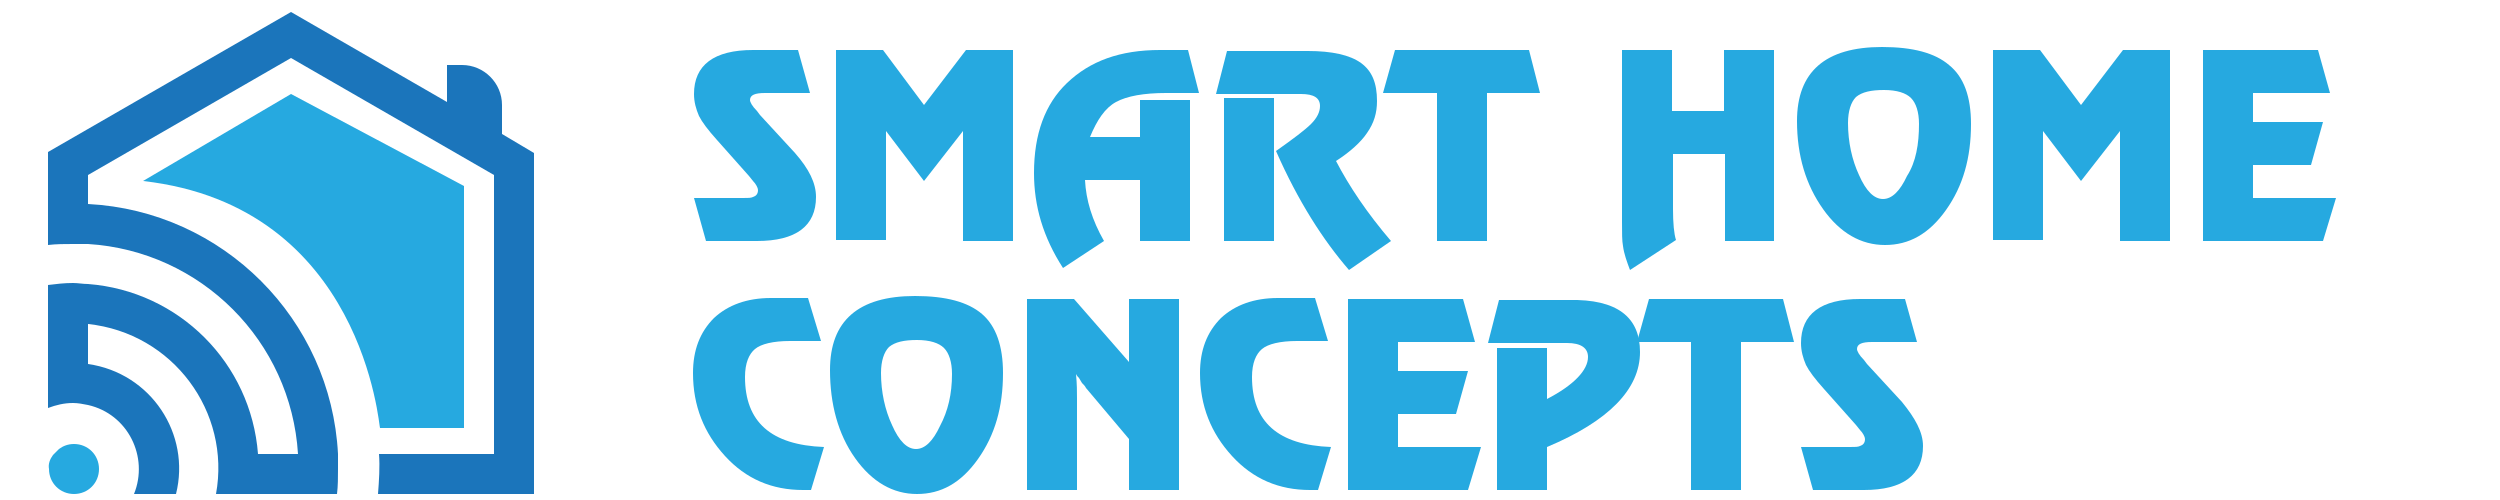
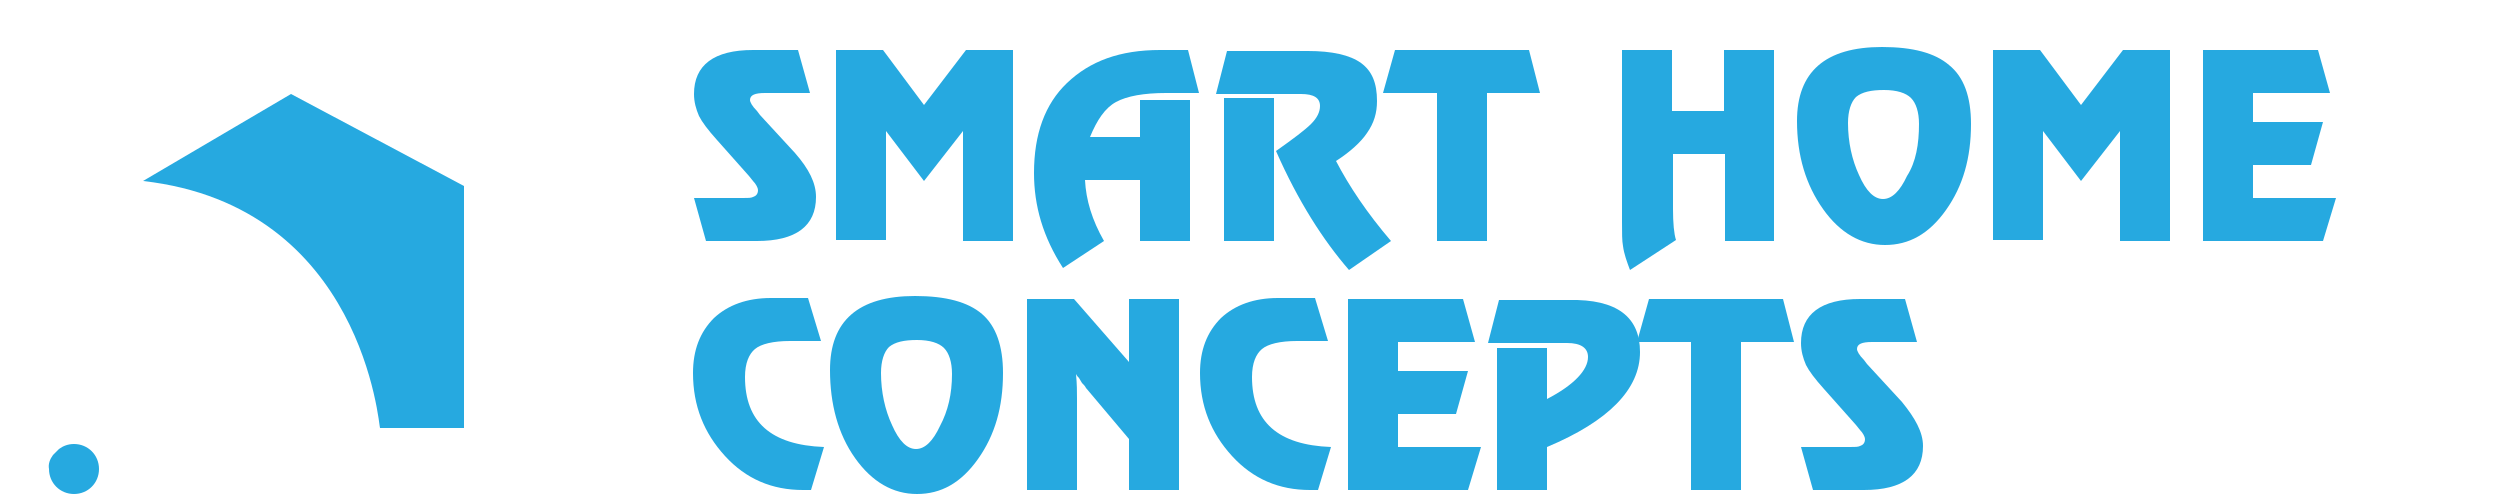
<svg xmlns="http://www.w3.org/2000/svg" version="1.1" id="Layer_1" x="0px" y="0px" viewBox="0 0 250 50" style="enable-background:new 0 0 250 50;" xml:space="preserve">
  <style type="text/css"> .st0{fill-rule:evenodd;clip-rule:evenodd;fill:#912F80;} .st1{fill-rule:evenodd;clip-rule:evenodd;fill:#26A9E0;} .st2{fill-rule:evenodd;clip-rule:evenodd;fill:#1B75BB;} .st3{fill:#26A9E0;} </style>
  <g>
    <path class="st1" d="M5.3,45.5c0.2-0.2,0.4-0.4,0.6-0.6c0.4-0.3,0.9-0.5,1.5-0.5c1.4,0,2.5,1.1,2.5,2.5c0,1.4-1.1,2.5-2.5,2.5 c-1.4,0-2.5-1.1-2.5-2.5C4.8,46.4,5,45.9,5.3,45.5" />
-     <path class="st2" d="M50.2,13.4v-2.9c0-2.2-1.8-4-4-4h-1.5v3.7l-15.6-9l-24.3,14v9.3c0.8-0.1,1.7-0.1,2.5-0.1c0.5,0,1,0,1.5,0 c11.3,0.7,20.3,9.7,21,21h-4c-0.7-9.1-7.9-16.3-17-17c-0.5,0-1-0.1-1.5-0.1c-0.9,0-1.7,0.1-2.5,0.2c0,4.1,0,8.2,0,12.3 c0.8-0.3,1.6-0.5,2.5-0.5c0.5,0,1,0.1,1.5,0.2c4,0.9,6.1,5.2,4.6,8.9h4.2c1.5-6-2.5-12.1-8.8-13v-4c8.5,0.9,14.3,8.8,12.8,17 c4,0,8.1,0,12.1,0c0.1-0.8,0.1-1.7,0.1-2.5c0-0.5,0-1,0-1.5c-0.7-13.5-11.5-24.3-25-25v-2.9L29.1,5.8l20.3,11.7v27.9H37.9 c0.1,1.3,0,2.7-0.1,4h15.6V15.3L50.2,13.4z" />
    <path class="st1" d="M14.3,18.1l14.8-8.7l17.3,9.2v24.2h-8.4C37.9,42.8,36.4,20.6,14.3,18.1z" />
  </g>
  <g>
    <g>
      <path class="st3" d="M81.6,19.7c0,2.9-2,4.4-5.9,4.4h-5.1l-1.2-4.3h4.9c0.5,0,0.8,0,1-0.1c0.3-0.1,0.5-0.3,0.5-0.7 c0-0.2-0.2-0.6-0.5-0.9l-0.4-0.5l-3.2-3.6c-0.9-1-1.5-1.8-1.8-2.4c-0.3-0.7-0.5-1.4-0.5-2.2c0-2.9,2-4.4,5.9-4.4h4.5L81,9.3h-4.5 c-1,0-1.5,0.2-1.5,0.7c0,0.2,0.2,0.6,0.7,1.1l0.3,0.4l3.5,3.8C80.9,16.9,81.6,18.3,81.6,19.7z" />
      <path class="st3" d="M101.3,24.1h-5V13.1l-3.9,5l-3.8-5v10.9h-5V5h4.7l4.1,5.5L96.6,5h4.7V24.1z" />
      <path class="st3" d="M119.9,9.3h-3.3c-2.2,0-3.9,0.3-5,0.9c-1.1,0.6-1.9,1.8-2.6,3.5h5V10h5v14.1h-5V18h-5.5c0.1,2,0.7,4,1.9,6.1 l-4.1,2.7c-2-3.1-2.9-6.2-2.9-9.5c0-3.9,1.1-6.9,3.3-9C109,6.1,112,5,116,5h2.8L119.9,9.3z" />
      <path class="st3" d="M139.1,24.1l-4.2,2.9c-2.6-3-5.1-6.9-7.3-11.9c1.7-1.2,2.9-2.1,3.5-2.7c0.6-0.6,0.9-1.2,0.9-1.8 c0-0.8-0.6-1.2-1.9-1.2h-8.5l1.1-4.3h8.1c2.4,0,4.2,0.4,5.3,1.2c1.1,0.8,1.6,2,1.6,3.8c0,1.2-0.3,2.2-1,3.2 c-0.6,0.9-1.7,1.9-3.1,2.8C134.9,18.6,136.7,21.3,139.1,24.1z M127.4,24.1h-5V9.8h5V24.1z" />
      <path class="st3" d="M154,9.3h-5.3v14.8h-5V9.3h-5.4l1.2-4.3h13.4L154,9.3z" />
      <path class="st3" d="M177.5,24.1h-5v-8.7h-5.2v5.5c0,1.4,0.1,2.5,0.3,3.1L163,27c-0.3-0.8-0.6-1.6-0.7-2.4 c-0.1-0.5-0.1-1.3-0.1-2.4V5h5v6.1h5.2V5h5V24.1z" />
      <path class="st3" d="M197.1,12.4c0,3.4-0.8,6.2-2.5,8.6c-1.7,2.4-3.7,3.5-6.1,3.5c-2.4,0-4.5-1.2-6.2-3.6 c-1.7-2.4-2.6-5.3-2.6-8.8c0-4.9,2.8-7.4,8.5-7.4c3.1,0,5.3,0.6,6.7,1.8C196.4,7.7,197.1,9.7,197.1,12.4z M191.9,12.4 c0-1.2-0.3-2.1-0.8-2.6c-0.5-0.5-1.4-0.8-2.7-0.8c-1.3,0-2.2,0.2-2.8,0.7c-0.5,0.5-0.8,1.4-0.8,2.6c0,1.9,0.4,3.7,1.1,5.2 c0.7,1.6,1.5,2.4,2.4,2.4c0.9,0,1.7-0.8,2.4-2.3C191.6,16.2,191.9,14.4,191.9,12.4z" />
      <path class="st3" d="M217,24.1h-5V13.1l-3.9,5l-3.8-5v10.9h-5V5h4.7l4.1,5.5l4.2-5.5h4.7V24.1z" />
      <path class="st3" d="M233.6,19.8l-1.3,4.3h-12V5h11.5l1.2,4.3h-7.7v2.9h7l-1.2,4.3h-5.8v3.3H233.6z" />
    </g>
    <g>
      <path class="st3" d="M82.4,44.7L81.1,49c-0.2,0-0.5,0-0.8,0c-3.1,0-5.7-1.1-7.8-3.4s-3.2-5-3.2-8.3c0-2.3,0.7-4.1,2.1-5.5 c1.4-1.3,3.3-2,5.7-2h3.7l1.3,4.3H79c-1.7,0-2.9,0.3-3.5,0.8c-0.6,0.5-1,1.4-1,2.8C74.5,42.2,77.1,44.5,82.4,44.7z" />
      <path class="st3" d="M100.3,37.3c0,3.4-0.8,6.2-2.5,8.6c-1.7,2.4-3.7,3.5-6.1,3.5c-2.4,0-4.5-1.2-6.2-3.6C83.8,43.4,83,40.4,83,37 c0-4.9,2.8-7.4,8.5-7.4c3.1,0,5.3,0.6,6.7,1.8S100.3,34.6,100.3,37.3z M95.2,37.4c0-1.2-0.3-2.1-0.8-2.6C93.9,34.3,93,34,91.7,34 c-1.3,0-2.2,0.2-2.8,0.7c-0.5,0.5-0.8,1.4-0.8,2.6c0,1.9,0.4,3.7,1.1,5.2c0.7,1.6,1.5,2.4,2.4,2.4c0.9,0,1.7-0.8,2.4-2.3 C94.8,41.1,95.2,39.4,95.2,37.4z" />
      <path class="st3" d="M117.9,49h-5v-5.1l-4.3-5.1c-0.1-0.2-0.2-0.3-0.4-0.5l-0.3-0.5c-0.1-0.1-0.2-0.2-0.3-0.4 c0.1,1,0.1,1.8,0.1,2.5V49h-5V29.9h4.7l5.5,6.3v-6.3h5V49z" />
      <path class="st3" d="M133.1,44.7l-1.3,4.3c-0.2,0-0.5,0-0.8,0c-3.1,0-5.7-1.1-7.8-3.4s-3.2-5-3.2-8.3c0-2.3,0.7-4.1,2.1-5.5 c1.4-1.3,3.3-2,5.7-2h3.7l1.3,4.3h-3.1c-1.7,0-2.9,0.3-3.5,0.8c-0.6,0.5-1,1.4-1,2.8C125.2,42.2,127.8,44.5,133.1,44.7z" />
      <path class="st3" d="M148.1,44.7l-1.3,4.3h-12V29.9h11.5l1.2,4.3h-7.7v2.9h7l-1.2,4.3h-5.8v3.3H148.1z" />
      <path class="st3" d="M164,35.2c0,3.7-3.1,6.9-9.3,9.5V49h-5V34.8h5v5.1c2.7-1.4,4.1-2.9,4.1-4.2c0-0.9-0.7-1.4-2.1-1.4h-7.9 l1.1-4.3h7C161.7,29.9,164,31.7,164,35.2z" />
      <path class="st3" d="M179.4,34.2h-5.3V49h-5V34.2h-5.4l1.2-4.3h13.4L179.4,34.2z" />
      <path class="st3" d="M192.3,44.6c0,2.9-2,4.4-5.9,4.4h-5.1l-1.2-4.3h4.9c0.5,0,0.8,0,1-0.1c0.3-0.1,0.5-0.3,0.5-0.7 c0-0.2-0.2-0.6-0.5-0.9l-0.4-0.5l-3.2-3.6c-0.9-1-1.5-1.8-1.8-2.4c-0.3-0.7-0.5-1.4-0.5-2.2c0-2.9,2-4.4,5.9-4.4h4.5l1.2,4.3h-4.5 c-1,0-1.5,0.2-1.5,0.7c0,0.2,0.2,0.6,0.7,1.1l0.3,0.4l3.5,3.8C191.5,41.8,192.3,43.2,192.3,44.6z" />
    </g>
  </g>
</svg>